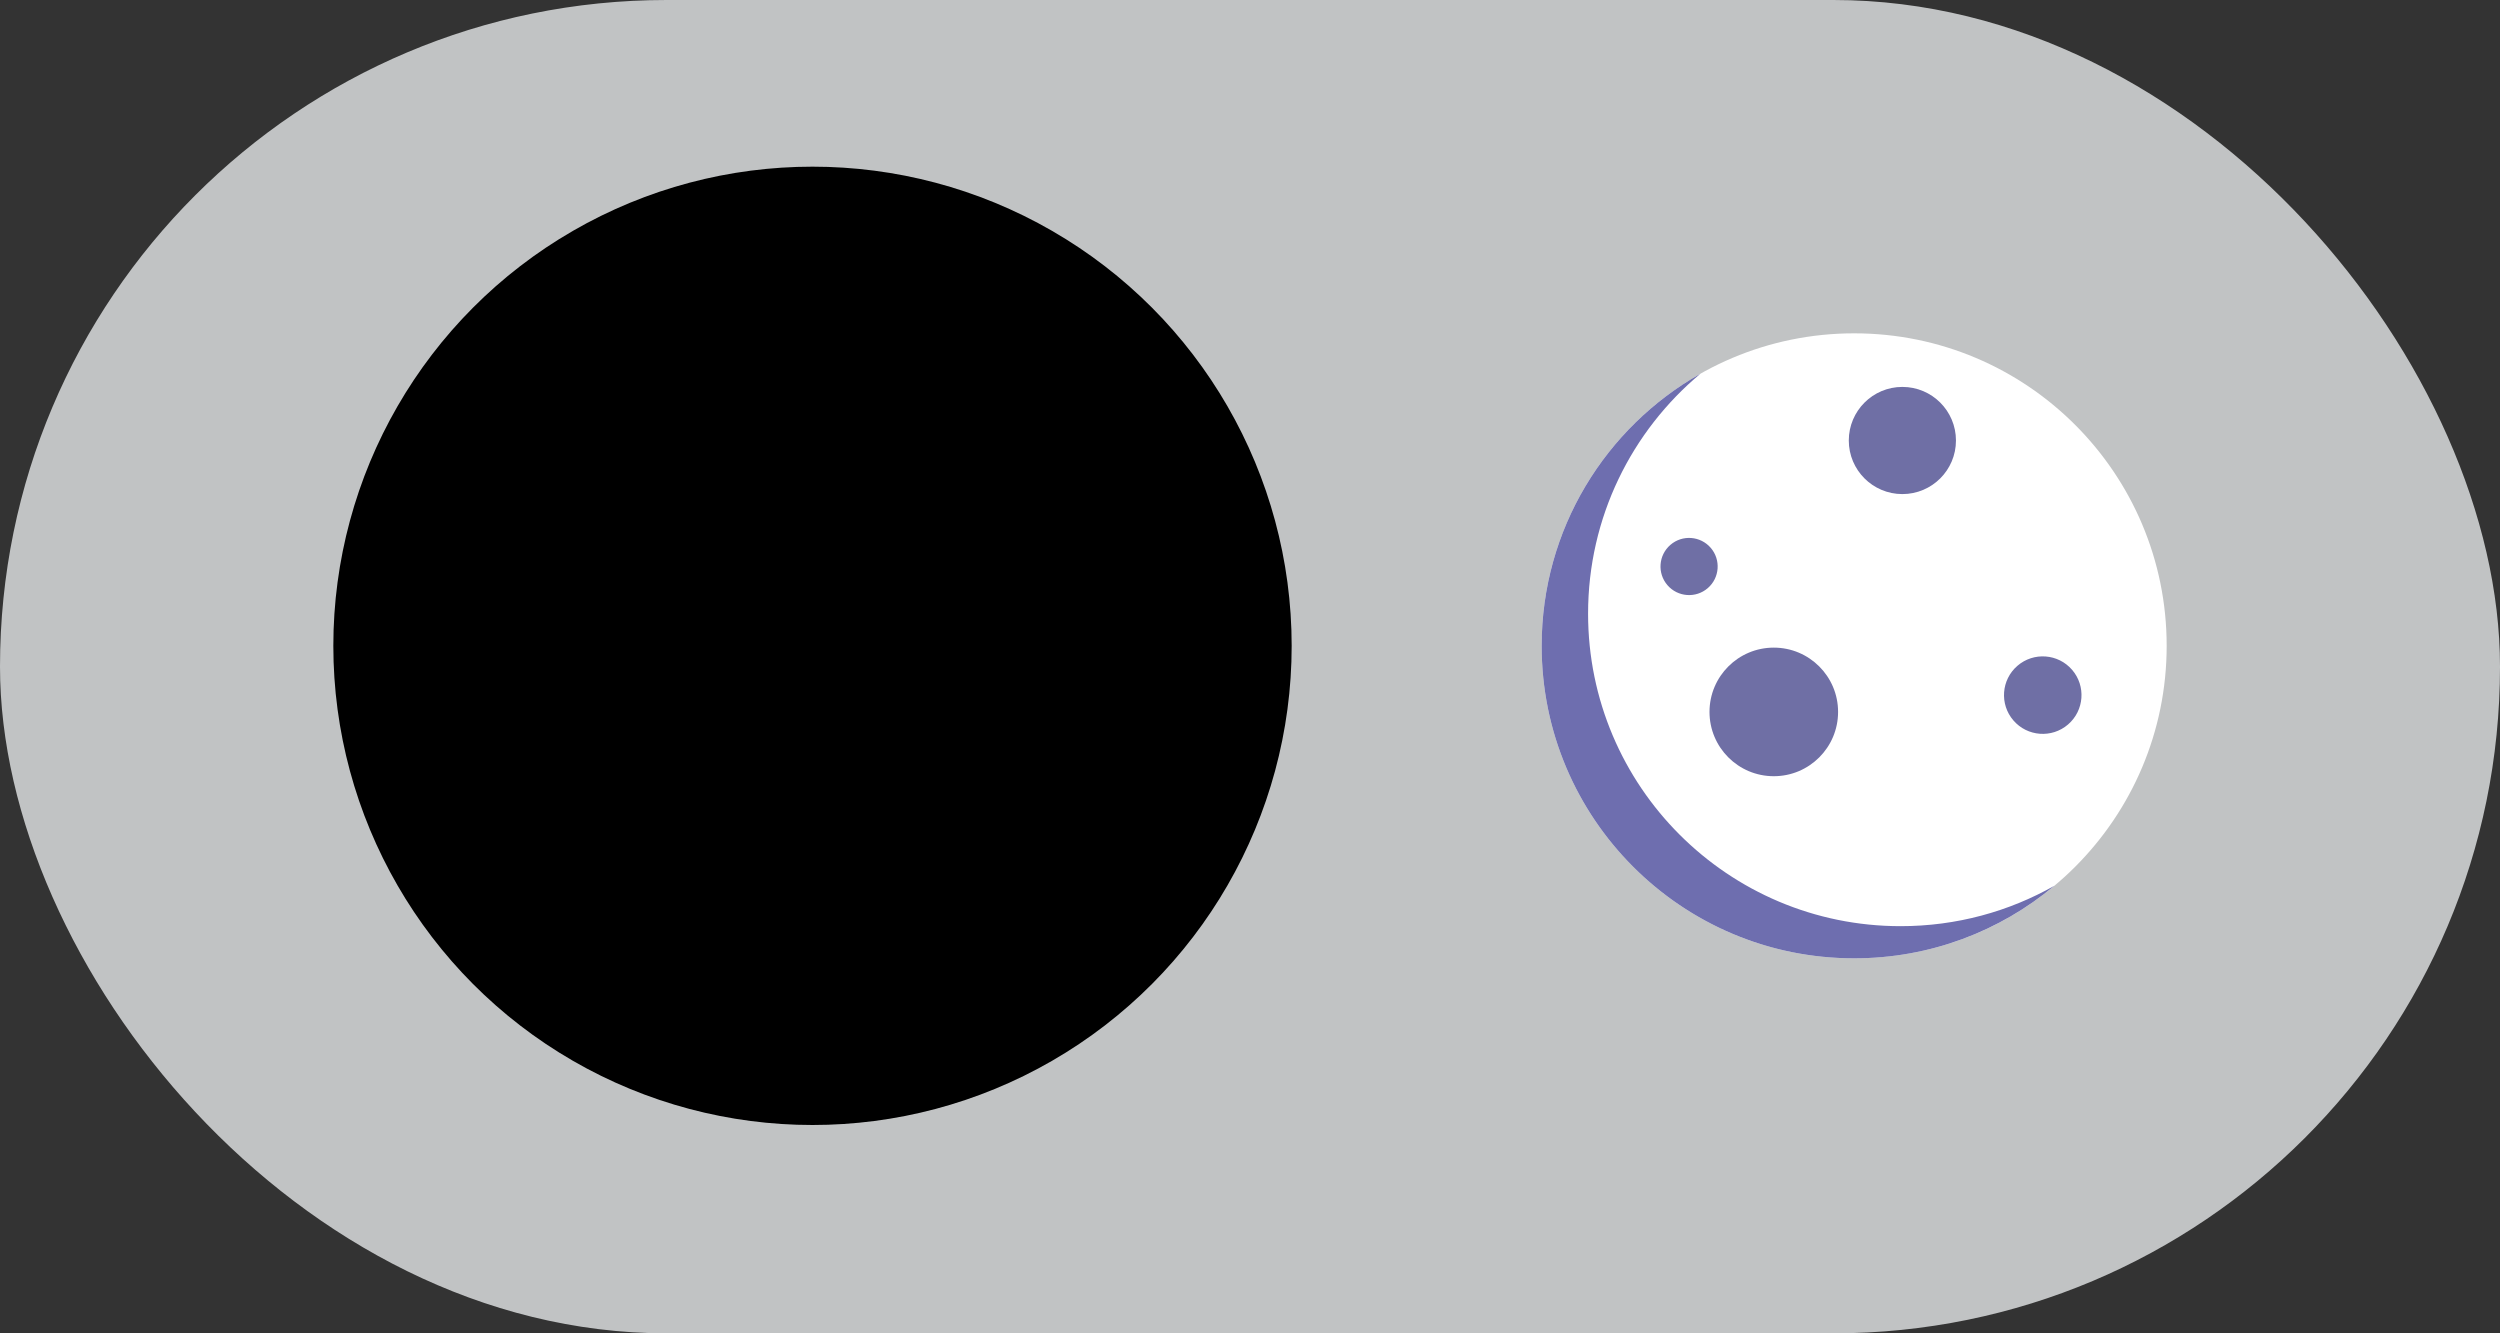
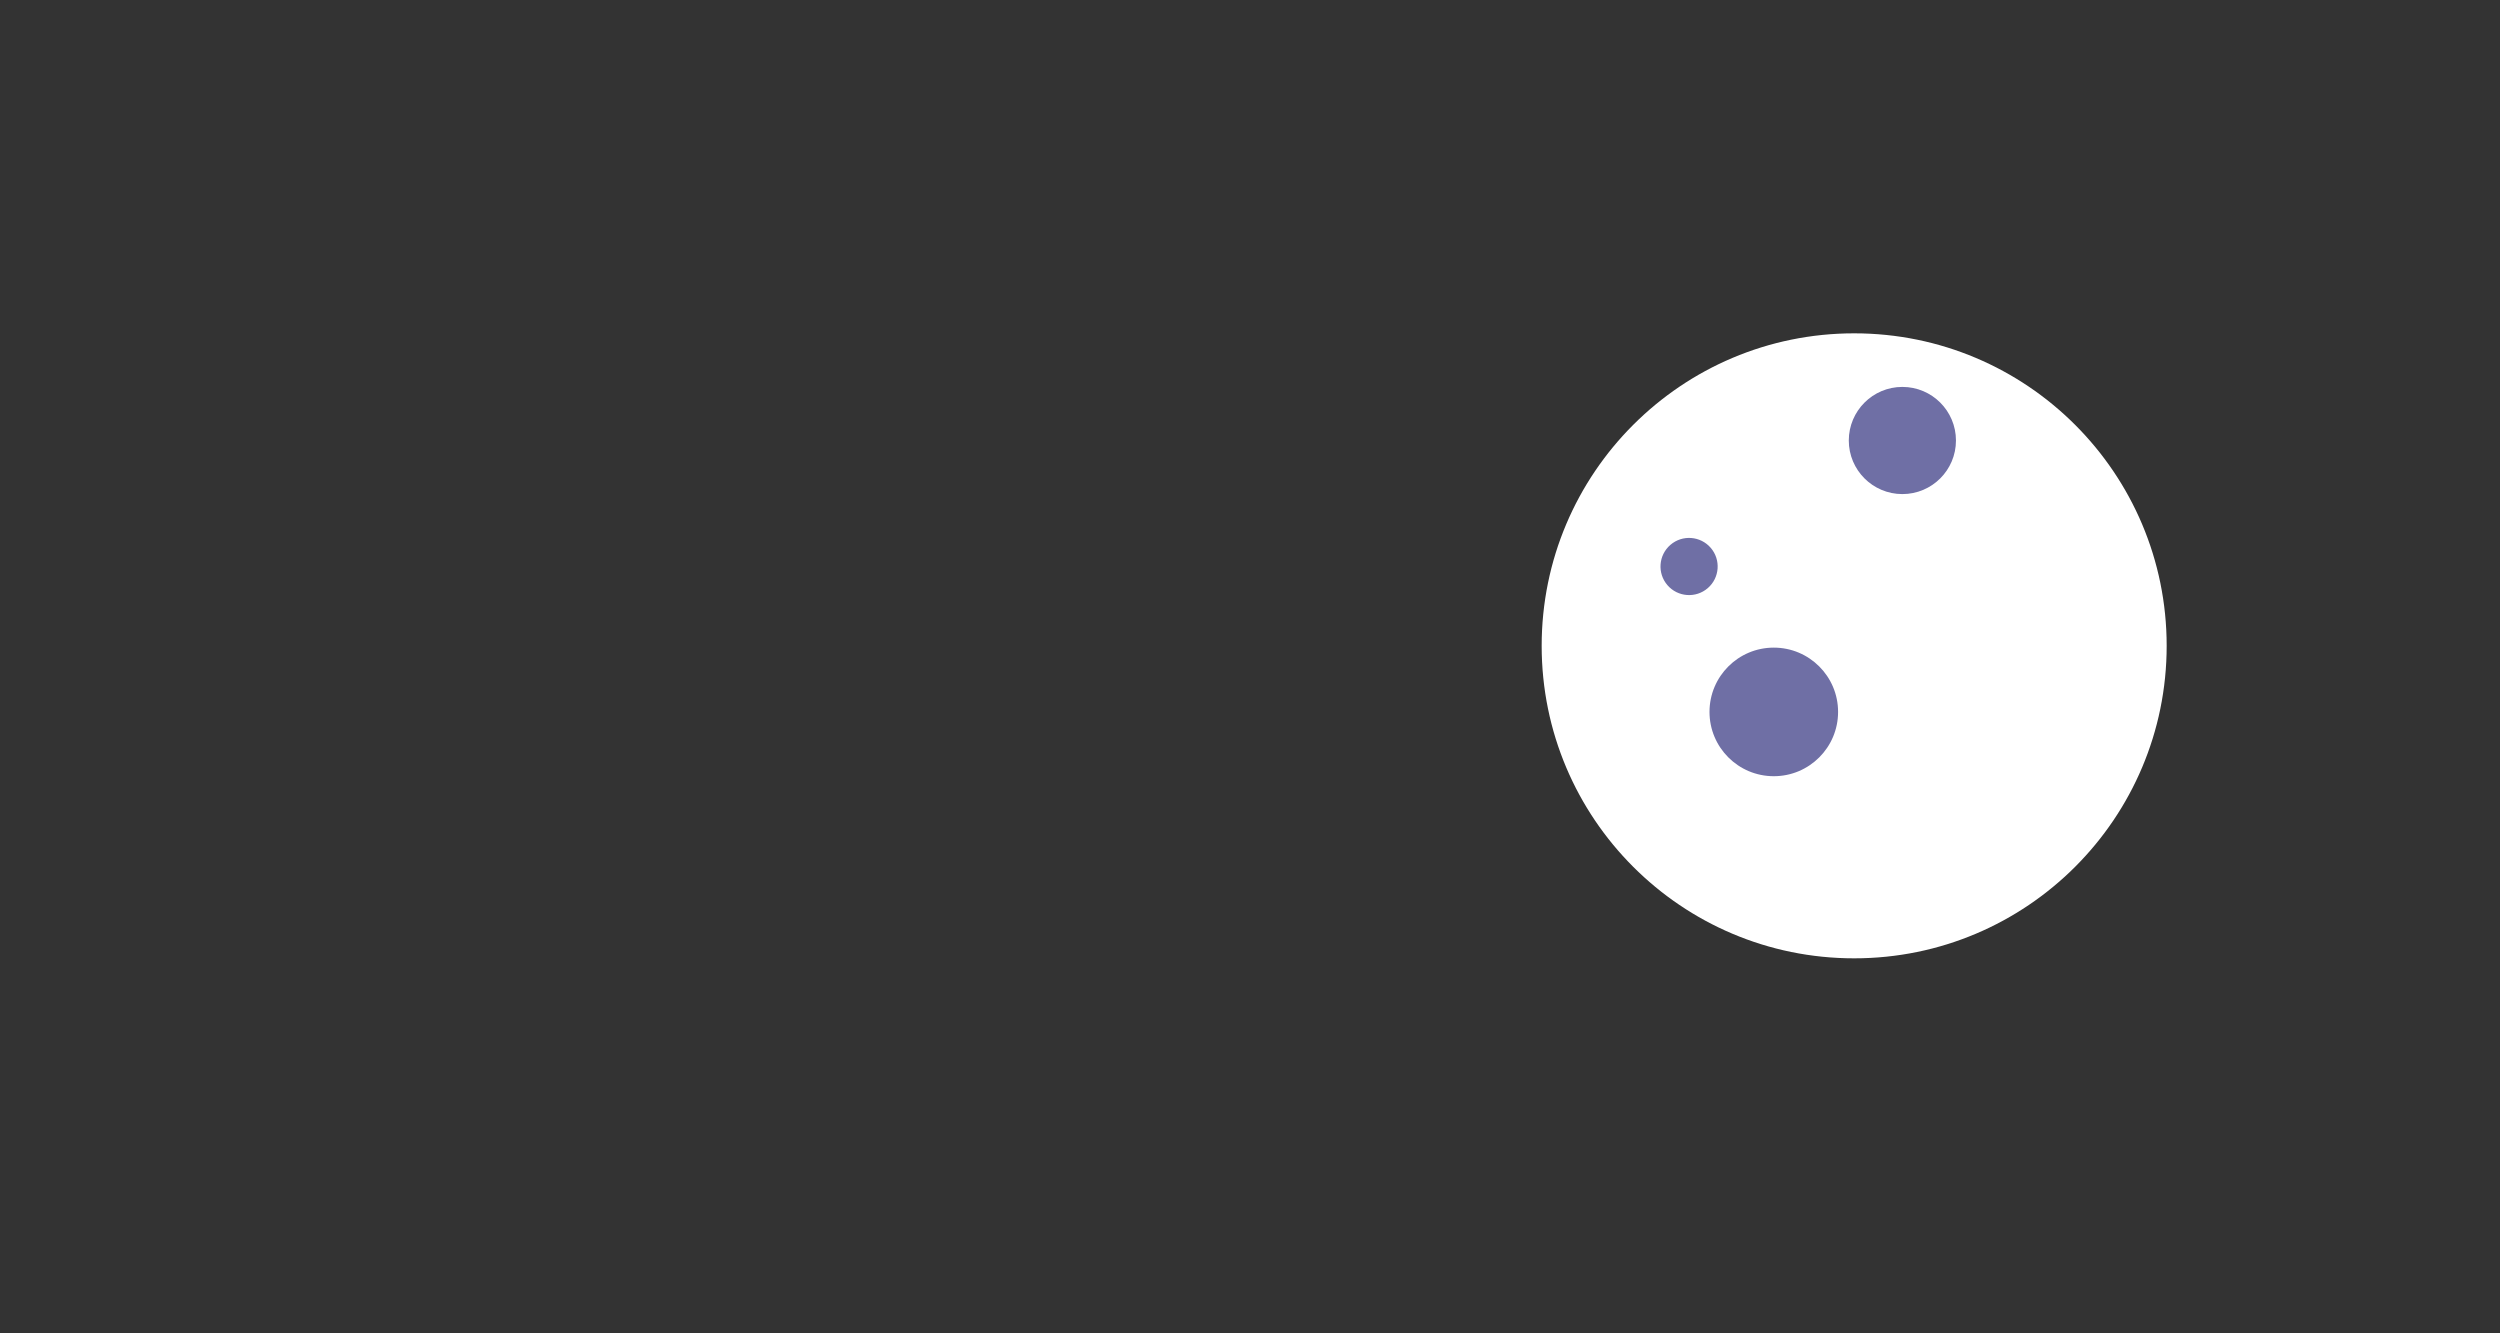
<svg xmlns="http://www.w3.org/2000/svg" width="60" height="32" viewBox="0 0 60 32" fill="none">
  <rect x="0" y="0" width="60" height="32" fill="#333333" stroke="none" />
-   <rect opacity="0.8" width="60" height="32" rx="16" fill="#E5E7E8" />
-   <circle cx="19.5" cy="15.5" r="11.5" fill="black" />
  <circle cx="44.5" cy="15.5" r="7.5" fill="white" />
-   <path fill-rule="evenodd" clip-rule="evenodd" d="M49.304 21.259C48.215 21.876 46.956 22.228 45.614 22.228C41.472 22.228 38.114 18.871 38.114 14.728C38.114 12.414 39.163 10.345 40.81 8.969C38.535 10.257 37 12.699 37 15.5C37 19.642 40.358 23 44.5 23C46.328 23 48.003 22.346 49.304 21.259Z" fill="#6E6EAF" />
  <ellipse cx="42.571" cy="17.086" rx="1.543" ry="1.543" fill="#6F6FA5" />
  <circle cx="45.657" cy="10.572" r="1.286" fill="#6F6FA5" />
  <circle cx="40.538" cy="13.596" r="0.686" transform="rotate(-40.791 40.538 13.596)" fill="#6F6FA5" />
-   <circle cx="49.026" cy="16.683" r="0.93" transform="rotate(-40.791 49.026 16.683)" fill="#6F6FA5" />
</svg>